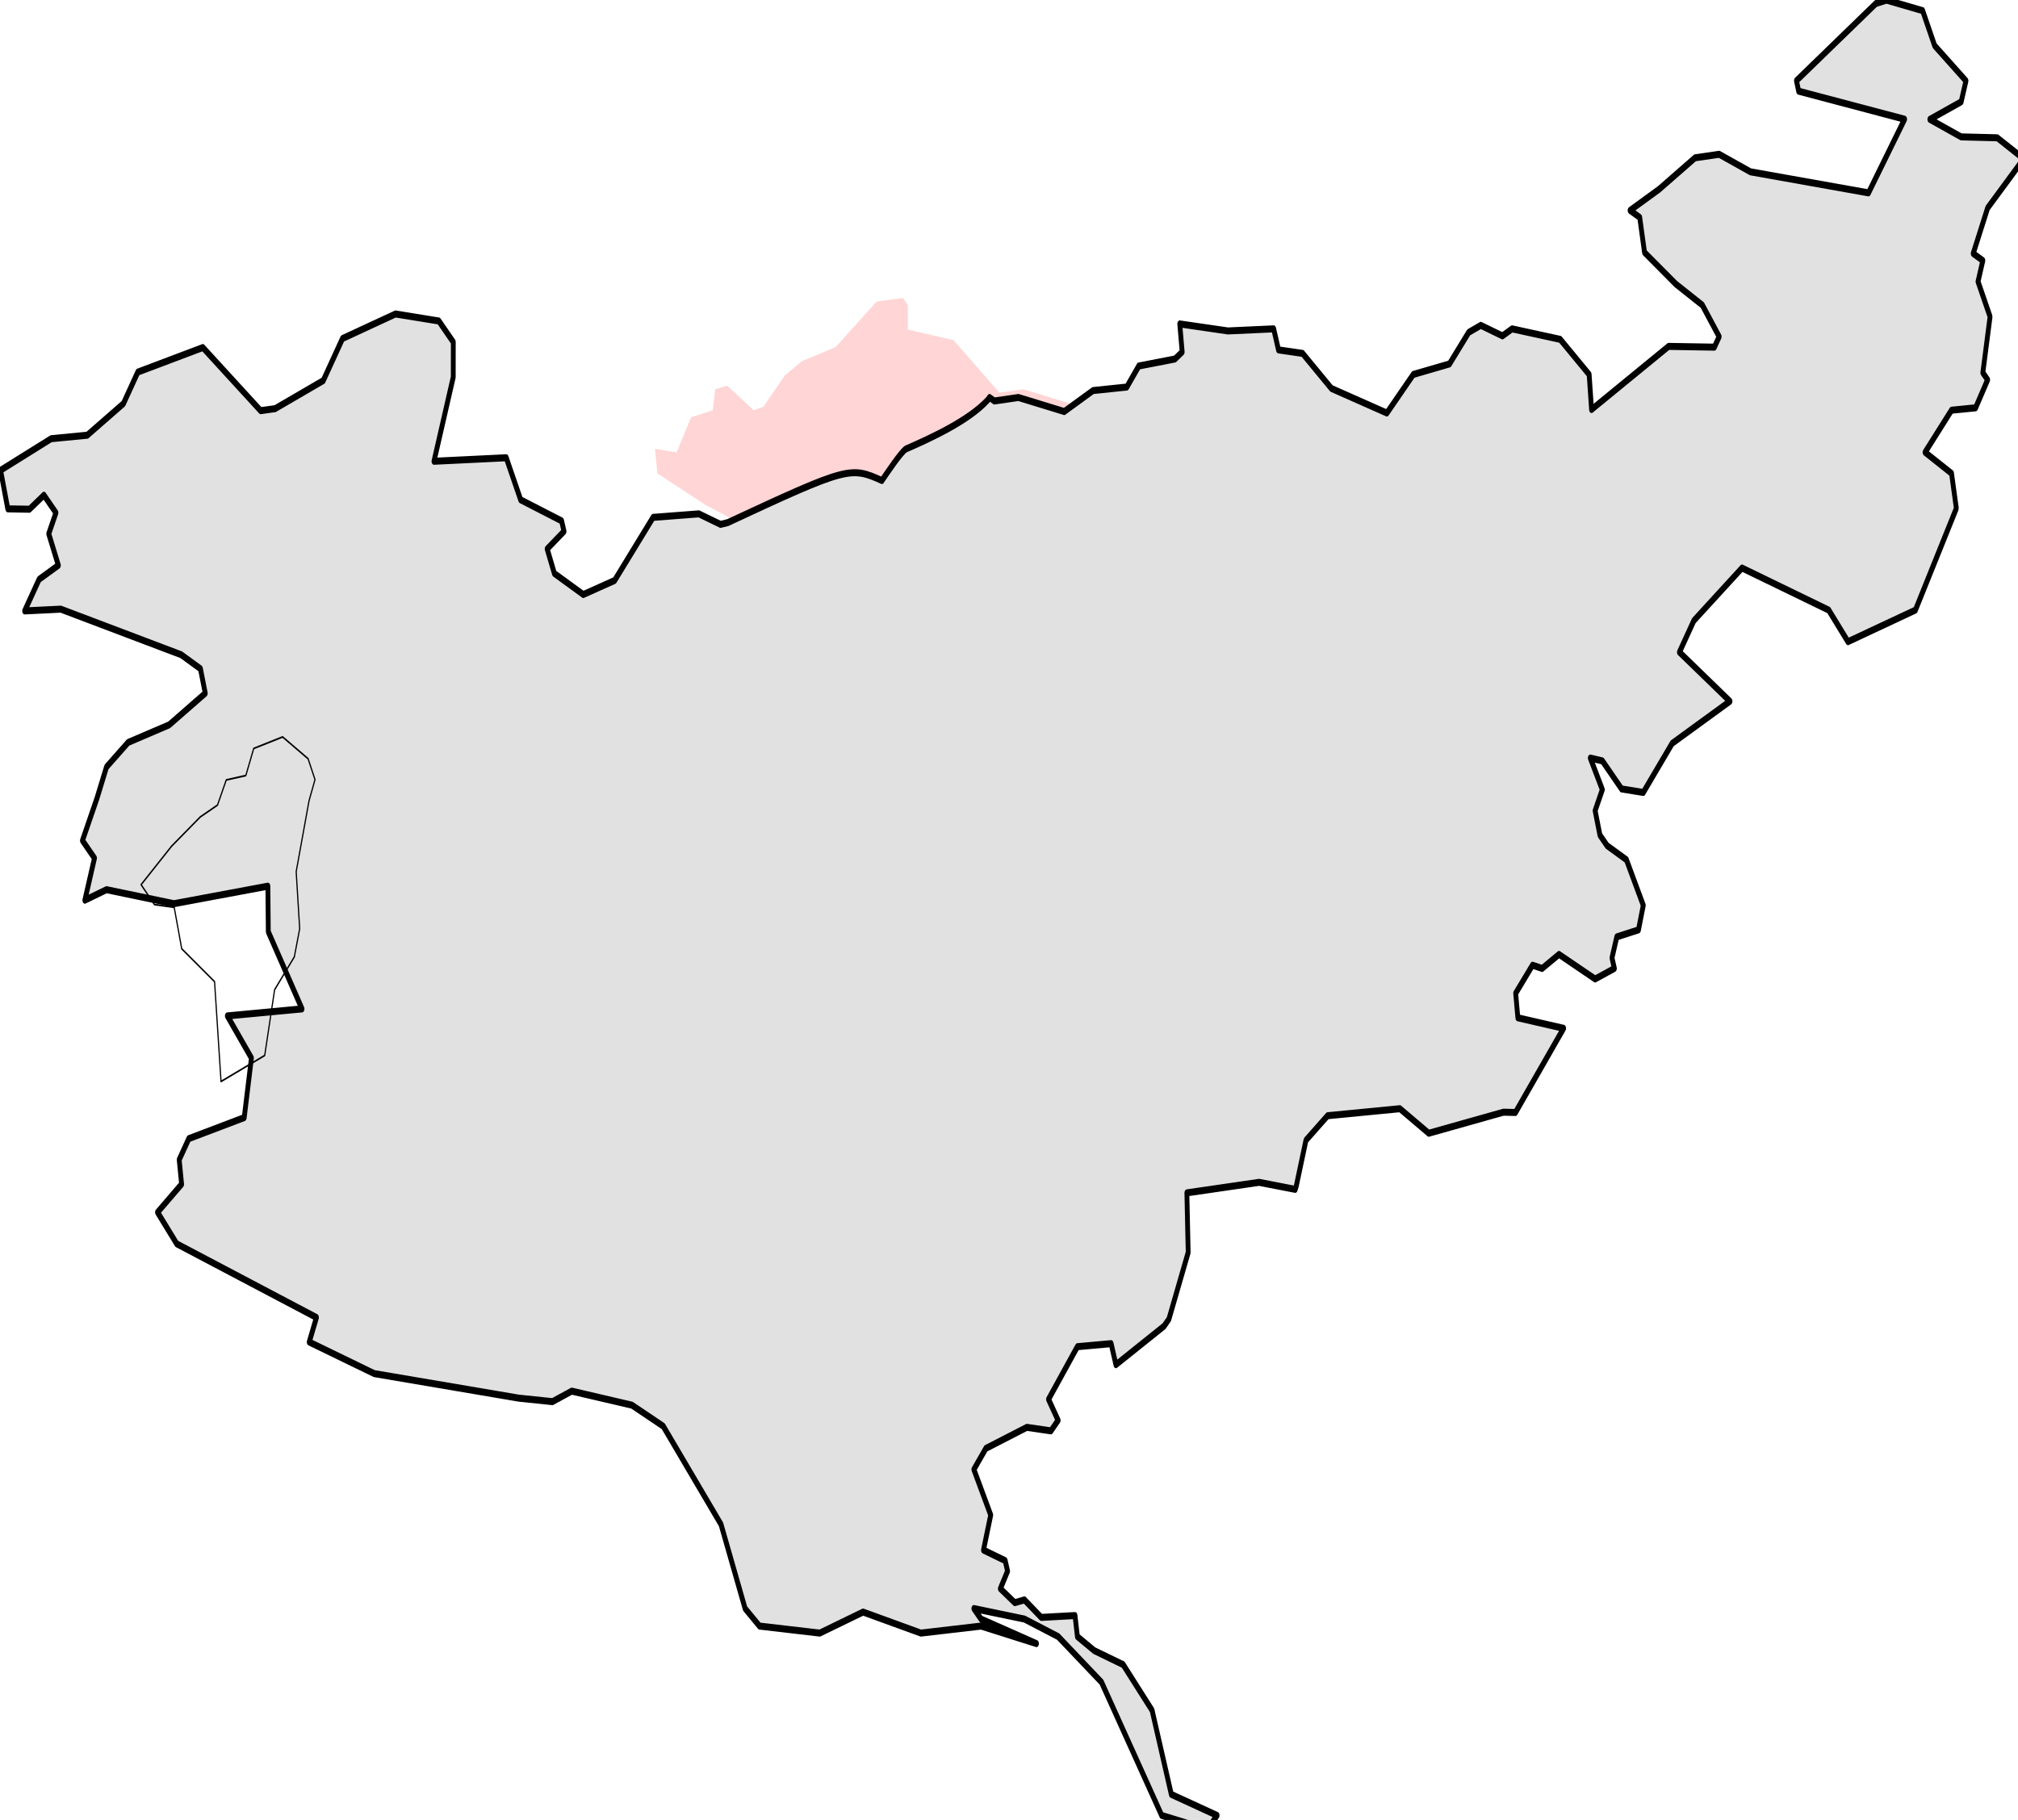
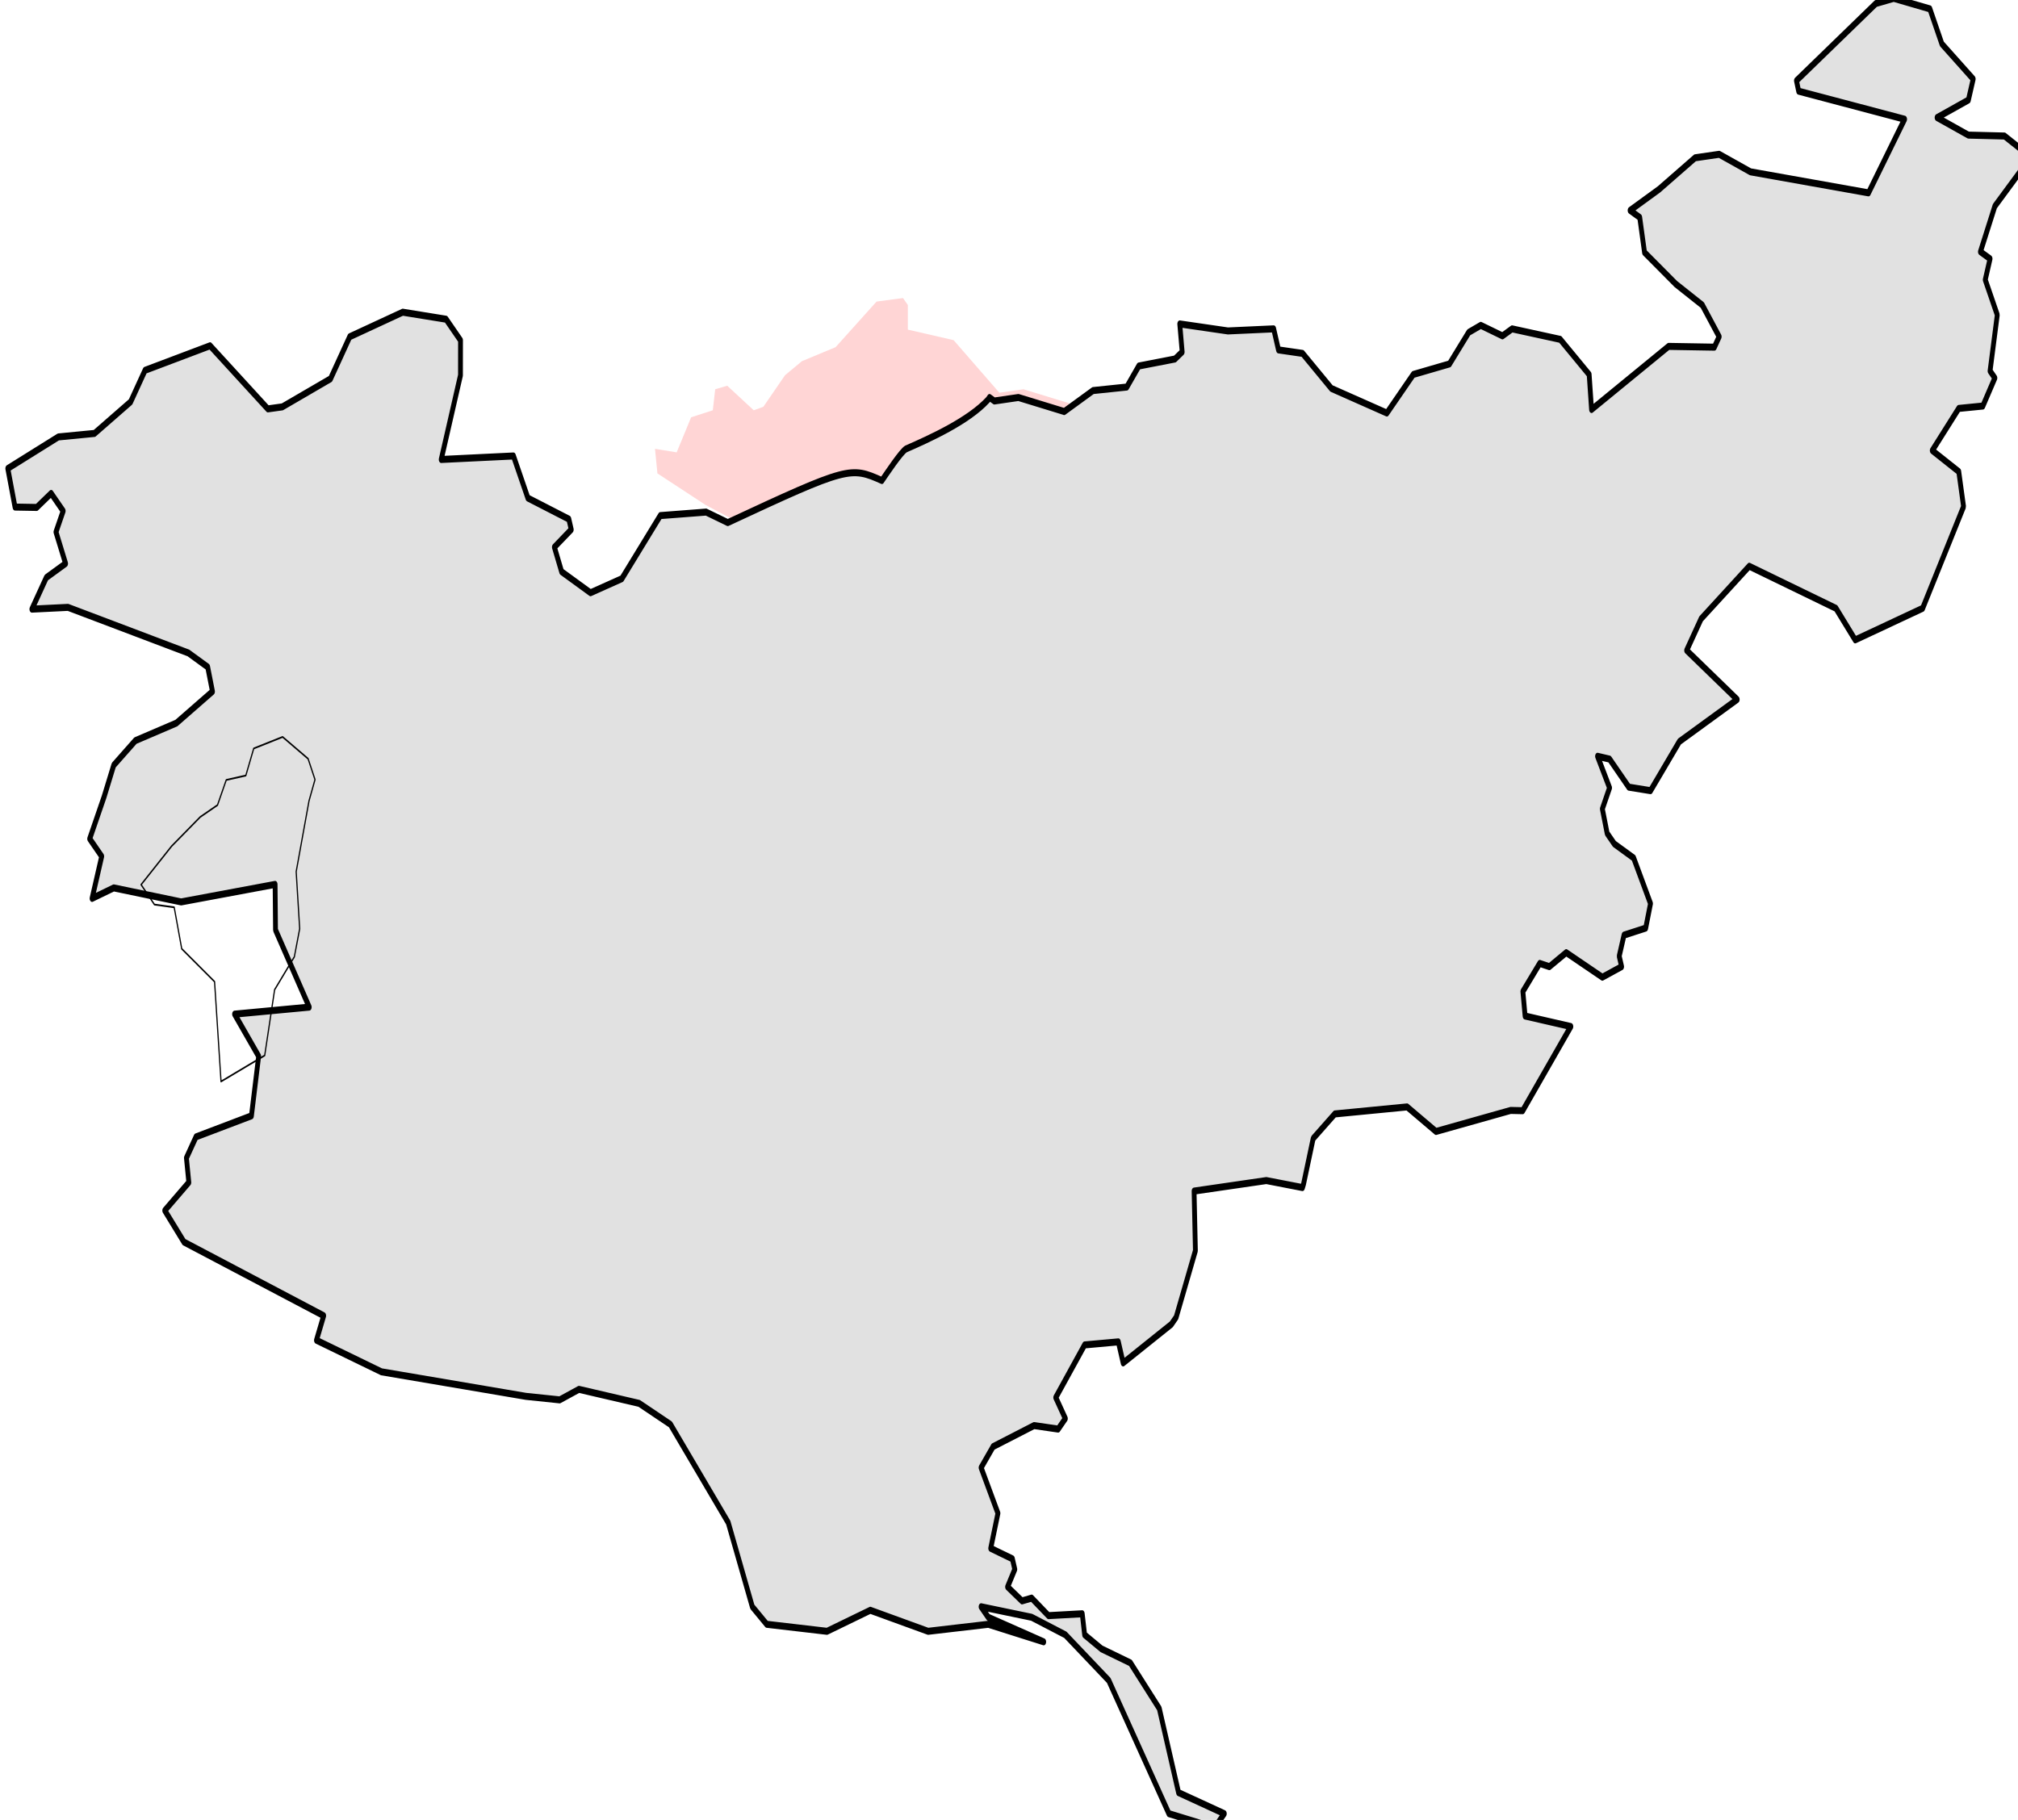
<svg xmlns="http://www.w3.org/2000/svg" xmlns:ns1="http://www.inkscape.org/namespaces/inkscape" xmlns:ns2="http://sodipodi.sourceforge.net/DTD/sodipodi-0.dtd" width="349.439" height="315.187" viewBox="-2.399 46.267 0.838 0.519" preserveAspectRatio="none" version="1.1" id="svg2" ns1:version="0.91 r13725" ns2:docname="2e_circonscription_de_la_Vendée.svg">
  <defs id="defs294" />
  <ns2:namedview pagecolor="#ffffff" bordercolor="#666666" borderopacity="1" objecttolerance="10" gridtolerance="10" guidetolerance="10" ns1:pageopacity="0" ns1:pageshadow="2" ns1:window-width="1366" ns1:window-height="745" id="namedview292" showgrid="false" fit-margin-top="0" fit-margin-left="0" fit-margin-right="0" fit-margin-bottom="0" ns1:zoom="1.0734978" ns1:cx="231.37012" ns1:cy="196.24639" ns1:window-x="-8" ns1:window-y="-8" ns1:window-maximized="1" ns1:current-layer="g4452" />
  <style type="text/css" id="style4">

.communes { 
	fill           : #b9b9b9;
	fill-opacity   : 1;
	stroke         : white;
	stroke-opacity : 1;
	stroke-width   : 0.002;
}

</style>
  <g transform="matrix(1,0,0,-1,-0.713,93.113)" id="g6">
    <g id="g4410" style="fill:#ffffff">
      <g id="g4431" style="fill:#ffffff">
        <g id="g4438" style="fill:#ffffff">
          <g id="g4445" style="fill:#ffffff">
            <g id="g4452">
              <polygon points="-1.335,46.69 -1.34,46.667 -1.325,46.653 -1.34,46.644 -1.388,46.618 -1.388,46.618 -1.398,46.612 -1.423,46.625 -1.433,46.63 -1.434,46.636 -1.442,46.645 -1.486,46.661 -1.506,46.67 -1.507,46.677 -1.498,46.676 -1.492,46.686 -1.483,46.688 -1.482,46.694 -1.477,46.695 -1.466,46.688 -1.462,46.689 -1.453,46.698 -1.446,46.702 -1.432,46.706 -1.415,46.719 -1.404,46.72 -1.402,46.718 -1.402,46.711 -1.383,46.708 -1.364,46.693 -1.354,46.694 " id="85191 LA ROCHE-SUR-YON-8" style="fill:#ffd5d5;fill-opacity:1;stroke:#000000;stroke-width:0;stroke-linecap:round;stroke-linejoin:round;stroke-miterlimit:4;stroke-dasharray:none;stroke-opacity:1" transform="translate(0.093,0.041)" />
-               <path ns2:nodetypes="ccccccccccccccccccccccccccccccccccccccccccccccccccccccccccccccccccccccccccccccccccccccccccccccccccccccccccccccccccccccccccccccccccccccccccccccccccccccccccccccccccccccccccccccccccccccccccccccccccccccccccccccccccccccccc" ns1:connector-curvature="0" id="path4474" d="m -0.907,46.845 -0.033,-0.022 9.1362e-4,-0.003 0.044,-0.008 -0.015,-0.021 -0.049,0.006 -0.013,0.005 -0.01,-0.001 -0.015,-0.009 -0.012,-0.006 0.004,-0.002 0.002,-0.01 0.013,-0.009 0.011,-0.006 0.007,-0.009 -0.002,-0.003 -0.019,2.19e-4 -0.032,-0.018 -0.001,0.01 -0.012,0.01 -0.02,0.003 -0.004,-0.002 -0.009,0.003 -0.005,-0.002 -0.008,-0.009 -0.015,-0.003 -0.011,-0.011 c -0.023,0.007 -0.023,0.007 -0.023,0.007 l -0.012,0.01 -0.01,0.001 -0.002,0.006 -0.019,-5.95e-4 -0.02,0.002 0.001,-0.008 -0.003,-0.002 -0.015,-0.002 -0.005,-0.006 -0.014,-0.001 -0.012,-0.006 4.6e-6,2.3e-5 -0.019,0.004 -0.01,-0.001 -0.002,0.001 -6.981e-4,-6.79e-4 c -0.008,-0.006 -0.024,-0.011 -0.034,-0.014 -0.002,-8e-4 -0.008,-0.007 -0.01,-0.009 -0.013,0.004 -0.014,0.004 -0.064,-0.012 l -0.003,-5.08e-4 c 0,0 0,0 -0.009,0.003 l -0.019,-10e-4 -0.016,-0.018 -0.013,-0.004 -0.012,0.006 -0.003,0.007 0.007,0.005 -0.001,0.003 -0.017,0.006 -0.006,0.012 -0.03,-0.001 0.008,0.024 1.87e-5,0.01 -0.006,0.006 -0.018,0.002 -0.022,-0.007 -0.008,-0.012 -0.02,-0.008 -0.006,-5.73e-4 -0.024,0.018 -0.027,-0.007 -0.006,-0.009 -0.015,-0.009 -0.015,-0.001 -0.021,-0.009 0.003,-0.011 0.009,-1.09e-4 0.006,0.004 0.005,-0.005 -0.003,-0.006 0.004,-0.009 -0.008,-0.004 -0.006,-0.009 0.015,5.05e-4 0.05,-0.013 0.008,-0.004 0.002,-0.007 -0.015,-0.009 -0.017,-0.005 -0.009,-0.007 -0.004,-0.009 -0.006,-0.012 0.005,-0.005 -0.004,-0.012 0.009,0.003 0.028,-0.004 0.039,0.005 1.734e-4,-0.013 0.014,-0.022 -0.031,-0.002 0.01,-0.012 -0.003,-0.017 -0.023,-0.006 -0.004,-0.006 0.001,-0.007 -0.01,-0.008 0.008,-0.009 0.058,-0.021 -0.003,-0.007 0.027,-0.009 0.06,-0.007 0.014,-0.001 0.008,0.003 0.025,-0.004 0.013,-0.006 0.024,-0.028 0.01,-0.024 0.006,-0.005 0.025,-0.002 0.018,0.006 0.024,-0.006 0.025,0.002 0.023,-0.005 -0.023,0.007 -0.003,0.003 0.021,-0.003 0.014,-0.005 0.018,-0.013 0.025,-0.038 0.019,-0.004 0.004,0.004 -0.019,0.006 -0.008,0.024 -0.012,0.013 -0.012,0.004 -0.007,0.004 -0.001,0.006 -0.014,-5.31e-4 -0.007,0.005 -0.004,-7.99e-4 -0.006,0.004 0.003,0.005 -0.001,0.003 -0.009,0.003 0.003,0.01 -0.007,0.013 0.005,0.006 0.017,0.006 0.01,-0.001 0.003,0.003 -0.004,0.006 0.012,0.015 0.014,8.69e-4 0.002,-0.006 0.02,0.011 0.002,0.002 0.008,0.019 -5.435e-4,0.017 0.03,0.003 0.015,-0.002 4.498e-4,0.001 0.004,0.013 0.009,0.007 0.03,0.002 0.012,-0.007 0.031,0.006 0.005,-7.7e-5 0.02,0.024 -0.019,0.003 -9.183e-4,0.007 0.007,0.008 0.004,-9.27e-4 0.007,0.004 0.015,-0.007 0.008,0.003 -0.001,0.003 0.002,0.006 0.009,0.002 0.002,0.007 -0.007,0.013 -0.008,0.004 -0.003,0.003 -0.002,0.007 0.003,0.006 -0.005,0.009 0.005,-8.11e-4 0.008,-0.008 0.009,-0.001 0.012,0.014 0.012,0.006 0.012,0.006 -0.021,0.014 0.006,0.009 0.02,0.015 0.036,-0.012 0.008,-0.009 0.028,0.009 0.017,0.029 -0.002,0.01 -0.011,0.006 0.011,0.012 0.01,6.83e-4 0.005,0.008 -0.002,0.002 0.003,0.016 -0.005,0.01 0.002,0.006 -0.004,0.002 0.006,0.013 0.015,0.014 -0.011,0.006 -0.015,2.61e-4 -0.013,0.005 0.013,0.005 0.002,0.006 -0.013,0.01 -0.005,0.01 -0.015,0.003 z" style="fill:#e1e1e1;fill-opacity:1;stroke:#000000;stroke-width:0.002;stroke-linecap:round;stroke-linejoin:round;stroke-miterlimit:4;stroke-dasharray:none;stroke-opacity:1" />
+               <path ns2:nodetypes="ccccccccccccccccccccccccccccccccccccccccccccccccccccccccccccccccccccccccccccccccccccccccccccccccccccccccccccccccccccccccccccccccccccccccccccccccccccccccccccccccccccccccccccccccccccccccccccccccccccccccccccccccccccccccc" ns1:connector-curvature="0" id="path4474" d="m -0.907,46.845 -0.033,-0.022 9.1362e-4,-0.003 0.044,-0.008 -0.015,-0.021 -0.049,0.006 -0.013,0.005 -0.01,-0.001 -0.015,-0.009 -0.012,-0.006 0.004,-0.002 0.002,-0.01 0.013,-0.009 0.011,-0.006 0.007,-0.009 -0.002,-0.003 -0.019,2.19e-4 -0.032,-0.018 -0.001,0.01 -0.012,0.01 -0.02,0.003 -0.004,-0.002 -0.009,0.003 -0.005,-0.002 -0.008,-0.009 -0.015,-0.003 -0.011,-0.011 c -0.023,0.007 -0.023,0.007 -0.023,0.007 l -0.012,0.01 -0.01,0.001 -0.002,0.006 -0.019,-5.95e-4 -0.02,0.002 0.001,-0.008 -0.003,-0.002 -0.015,-0.002 -0.005,-0.006 -0.014,-0.001 -0.012,-0.006 4.6e-6,2.3e-5 -0.019,0.004 -0.01,-0.001 -0.002,0.001 -6.981e-4,-6.79e-4 c -0.008,-0.006 -0.024,-0.011 -0.034,-0.014 -0.002,-8e-4 -0.008,-0.007 -0.01,-0.009 -0.013,0.004 -0.014,0.004 -0.064,-0.012 c 0,0 0,0 -0.009,0.003 l -0.019,-10e-4 -0.016,-0.018 -0.013,-0.004 -0.012,0.006 -0.003,0.007 0.007,0.005 -0.001,0.003 -0.017,0.006 -0.006,0.012 -0.03,-0.001 0.008,0.024 1.87e-5,0.01 -0.006,0.006 -0.018,0.002 -0.022,-0.007 -0.008,-0.012 -0.02,-0.008 -0.006,-5.73e-4 -0.024,0.018 -0.027,-0.007 -0.006,-0.009 -0.015,-0.009 -0.015,-0.001 -0.021,-0.009 0.003,-0.011 0.009,-1.09e-4 0.006,0.004 0.005,-0.005 -0.003,-0.006 0.004,-0.009 -0.008,-0.004 -0.006,-0.009 0.015,5.05e-4 0.05,-0.013 0.008,-0.004 0.002,-0.007 -0.015,-0.009 -0.017,-0.005 -0.009,-0.007 -0.004,-0.009 -0.006,-0.012 0.005,-0.005 -0.004,-0.012 0.009,0.003 0.028,-0.004 0.039,0.005 1.734e-4,-0.013 0.014,-0.022 -0.031,-0.002 0.01,-0.012 -0.003,-0.017 -0.023,-0.006 -0.004,-0.006 0.001,-0.007 -0.01,-0.008 0.008,-0.009 0.058,-0.021 -0.003,-0.007 0.027,-0.009 0.06,-0.007 0.014,-0.001 0.008,0.003 0.025,-0.004 0.013,-0.006 0.024,-0.028 0.01,-0.024 0.006,-0.005 0.025,-0.002 0.018,0.006 0.024,-0.006 0.025,0.002 0.023,-0.005 -0.023,0.007 -0.003,0.003 0.021,-0.003 0.014,-0.005 0.018,-0.013 0.025,-0.038 0.019,-0.004 0.004,0.004 -0.019,0.006 -0.008,0.024 -0.012,0.013 -0.012,0.004 -0.007,0.004 -0.001,0.006 -0.014,-5.31e-4 -0.007,0.005 -0.004,-7.99e-4 -0.006,0.004 0.003,0.005 -0.001,0.003 -0.009,0.003 0.003,0.01 -0.007,0.013 0.005,0.006 0.017,0.006 0.01,-0.001 0.003,0.003 -0.004,0.006 0.012,0.015 0.014,8.69e-4 0.002,-0.006 0.02,0.011 0.002,0.002 0.008,0.019 -5.435e-4,0.017 0.03,0.003 0.015,-0.002 4.498e-4,0.001 0.004,0.013 0.009,0.007 0.03,0.002 0.012,-0.007 0.031,0.006 0.005,-7.7e-5 0.02,0.024 -0.019,0.003 -9.183e-4,0.007 0.007,0.008 0.004,-9.27e-4 0.007,0.004 0.015,-0.007 0.008,0.003 -0.001,0.003 0.002,0.006 0.009,0.002 0.002,0.007 -0.007,0.013 -0.008,0.004 -0.003,0.003 -0.002,0.007 0.003,0.006 -0.005,0.009 0.005,-8.11e-4 0.008,-0.008 0.009,-0.001 0.012,0.014 0.012,0.006 0.012,0.006 -0.021,0.014 0.006,0.009 0.02,0.015 0.036,-0.012 0.008,-0.009 0.028,0.009 0.017,0.029 -0.002,0.01 -0.011,0.006 0.011,0.012 0.01,6.83e-4 0.005,0.008 -0.002,0.002 0.003,0.016 -0.005,0.01 0.002,0.006 -0.004,0.002 0.006,0.013 0.015,0.014 -0.011,0.006 -0.015,2.61e-4 -0.013,0.005 0.013,0.005 0.002,0.006 -0.013,0.01 -0.005,0.01 -0.015,0.003 z" style="fill:#e1e1e1;fill-opacity:1;stroke:#000000;stroke-width:0.002;stroke-linecap:round;stroke-linejoin:round;stroke-miterlimit:4;stroke-dasharray:none;stroke-opacity:1" />
              <polygon points="-1.417,46.373 -1.441,46.377 -1.454,46.392 -1.452,46.399 -1.447,46.405 -1.43,46.397 -1.416,46.395 -1.419,46.409 -1.413,46.418 -1.381,46.422 -1.363,46.405 -1.354,46.402 -1.371,46.396 -1.376,46.39 -1.37,46.377 -1.373,46.368 -1.364,46.365 -1.363,46.362 -1.366,46.356 -1.366,46.356 -1.37,46.354 -1.4,46.354 -1.419,46.357 " id="85004 ANGLES" style="fill:none;fill-opacity:1;stroke:#000000;stroke-width:0;stroke-linecap:round;stroke-linejoin:round;stroke-miterlimit:4;stroke-dasharray:none;stroke-opacity:1" transform="translate(0.093,0.041)" />
              <polygon points="-1.537,46.482 -1.513,46.5 -1.49,46.504 -1.471,46.493 -1.47,46.48 -1.461,46.478 -1.461,46.478 -1.459,46.468 -1.471,46.446 -1.485,46.447 -1.496,46.446 -1.52,46.458 -1.523,46.472 -1.537,46.475 " id="85010 AVRILLE" style="fill:none;fill-opacity:1;stroke:#000000;stroke-width:0;stroke-linecap:round;stroke-linejoin:round;stroke-miterlimit:4;stroke-dasharray:none;stroke-opacity:1" transform="translate(0.093,0.041)" />
              <polygon points="-1.643,46.699 -1.635,46.71 -1.613,46.718 -1.595,46.716 -1.589,46.71 -1.589,46.7 -1.597,46.676 -1.606,46.675 -1.608,46.672 -1.603,46.667 -1.605,46.661 -1.613,46.665 -1.624,46.659 -1.647,46.656 -1.647,46.656 -1.663,46.69 " id="85016 BEAULIEU-SOUS-LA-ROCHE" style="fill:none;fill-opacity:1;stroke:#000000;stroke-width:0;stroke-linecap:round;stroke-linejoin:round;stroke-miterlimit:4;stroke-dasharray:none;stroke-opacity:1" transform="translate(0.093,0.041)" />
              <polygon points="-1.434,46.469 -1.428,46.479 -1.42,46.483 -1.411,46.481 -1.413,46.474 -1.404,46.462 -1.405,46.459 -1.417,46.449 -1.412,46.437 -1.413,46.418 -1.413,46.418 -1.454,46.421 -1.475,46.431 -1.485,46.447 -1.471,46.446 -1.459,46.468 -1.461,46.478 -1.461,46.481 -1.454,46.484 -1.444,46.468 " id="85022 LE BERNARD" style="fill:none;fill-opacity:1;stroke:#000000;stroke-width:0;stroke-linecap:round;stroke-linejoin:round;stroke-miterlimit:4;stroke-dasharray:none;stroke-opacity:1" transform="translate(0.093,0.041)" />
              <polygon points="-1.185,46.552 -1.176,46.551 -1.171,46.545 -1.147,46.543 -1.137,46.545 -1.131,46.54 -1.133,46.533 -1.14,46.529 -1.144,46.53 -1.151,46.522 -1.151,46.522 -1.168,46.529 -1.176,46.526 -1.18,46.535 -1.193,46.533 -1.202,46.537 -1.199,46.549 -1.204,46.555 -1.199,46.561 -1.194,46.56 " id="85023 BESSAY" style="fill:none;fill-opacity:1;stroke:#000000;stroke-width:0;stroke-linecap:round;stroke-linejoin:round;stroke-miterlimit:4;stroke-dasharray:none;stroke-opacity:1" transform="translate(0.093,0.041)" />
              <polygon points="-1.463,46.542 -1.455,46.529 -1.455,46.529 -1.456,46.526 -1.465,46.524 -1.475,46.53 -1.484,46.53 -1.485,46.536 -1.473,46.551 -1.485,46.566 -1.483,46.569 -1.478,46.57 -1.472,46.565 -1.463,46.568 -1.453,46.592 -1.443,46.593 -1.42,46.571 -1.394,46.555 -1.389,46.547 -1.39,46.541 -1.39,46.541 -1.423,46.547 -1.441,46.553 -1.446,46.552 -1.445,46.542 -1.459,46.545 " id="85026 LA BOISSIERE-DES-LANDES" style="fill:none;fill-opacity:1;stroke:#000000;stroke-width:0;stroke-linecap:round;stroke-linejoin:round;stroke-miterlimit:4;stroke-dasharray:none;stroke-opacity:1" transform="translate(0.093,0.041)" />
              <polygon points="-1.128,46.656 -1.125,46.654 -1.116,46.655 -1.113,46.652 -1.112,46.639 -1.092,46.64 -1.078,46.628 -1.084,46.618 -1.063,46.604 -1.075,46.598 -1.075,46.598 -1.087,46.592 -1.098,46.578 -1.108,46.58 -1.116,46.588 -1.121,46.589 -1.141,46.598 -1.137,46.604 -1.139,46.607 -1.148,46.609 -1.162,46.605 -1.175,46.616 -1.196,46.624 -1.196,46.637 -1.204,46.64 -1.202,46.643 -1.216,46.669 -1.196,46.679 -1.178,46.668 -1.136,46.66 " id="85034 BOURNEZEAU" style="fill:none;fill-opacity:1;stroke:#000000;stroke-width:0;stroke-linecap:round;stroke-linejoin:round;stroke-miterlimit:4;stroke-dasharray:none;stroke-opacity:1" transform="translate(0.093,0.041)" />
              <polygon points="-1.267,46.511 -1.261,46.503 -1.23,46.489 -1.239,46.482 -1.243,46.47 -1.243,46.469 -1.243,46.469 -1.259,46.471 -1.289,46.467 -1.295,46.475 -1.293,46.482 -1.289,46.496 -1.291,46.506 -1.279,46.516 " id="85036 LA BRETONNIERE-LA-CLAYE" style="fill:none;fill-opacity:1;stroke:#000000;stroke-width:0;stroke-linecap:round;stroke-linejoin:round;stroke-miterlimit:4;stroke-dasharray:none;stroke-opacity:1" transform="translate(0.093,0.041)" />
              <path style="fill:none;fill-opacity:1;stroke:#000000;stroke-width:0;stroke-linecap:round;stroke-linejoin:round;stroke-miterlimit:4;stroke-dasharray:none;stroke-opacity:1" d="m -1.246,46.685 -0.049,-0.026 0.007,-0.004 -4.029e-4,-0.009 0.005,-0.004 -0.017,-0.006 0.012,-0.015 0.004,-0.013 -0.017,-0.012 0.005,-0.008 -0.002,-0.006 0.019,-0.003 0.014,0.003 0.013,-0.006 0.01,3.28e-4 0.003,0.005 -0.01,0.007 -0.01,0.015 0.007,0.012 0.014,0.003 0.006,0.005 0.014,0.003 0.018,-0.005 0.019,0.002 -0.013,0.009 -0.003,0.006 0.004,0.01 -0.009,0.008 -0.02,0.002 -0.011,0.015 -0.014,0.01 z" id="85043 CHAILLE-SOUS-LES-ORMEAUX" ns1:connector-curvature="0" />
              <polygon points="-1.288,46.626 -1.294,46.616 -1.294,46.616 -1.315,46.618 -1.326,46.634 -1.34,46.644 -1.325,46.653 -1.34,46.667 -1.335,46.69 -1.323,46.696 -1.308,46.697 -1.304,46.703 -1.289,46.705 -1.285,46.708 -1.287,46.716 -1.267,46.714 -1.248,46.714 -1.246,46.708 -1.236,46.707 -1.224,46.696 -1.233,46.694 -1.231,46.687 -1.253,46.679 -1.26,46.67 -1.277,46.663 -1.288,46.647 " id="85046 LA CHAIZE-LE-VICOMTE" style="fill:none;fill-opacity:1;stroke:#000000;stroke-width:0;stroke-linecap:round;stroke-linejoin:round;stroke-miterlimit:4;stroke-dasharray:none;stroke-opacity:1" transform="translate(0.093,0.041)" />
              <polygon points="-1.39,46.541 -1.371,46.538 -1.357,46.541 -1.344,46.535 -1.334,46.536 -1.32,46.532 -1.319,46.519 -1.291,46.506 -1.289,46.496 -1.293,46.482 -1.293,46.482 -1.307,46.493 -1.332,46.494 -1.383,46.517 -1.39,46.541 " id="85050 LE CHAMP-SAINT-PERE" style="fill:none;fill-opacity:1;stroke:#000000;stroke-width:0;stroke-linecap:round;stroke-linejoin:round;stroke-miterlimit:4;stroke-dasharray:none;stroke-opacity:1" transform="translate(0.093,0.041)" />
              <polygon points="-0.971,46.687 -0.982,46.676 -0.972,46.669 -0.969,46.659 -0.987,46.631 -1.014,46.622 -1.014,46.622 -1.022,46.631 -1.058,46.642 -1.078,46.628 -1.092,46.64 -1.112,46.639 -1.113,46.652 -1.116,46.655 -1.125,46.654 -1.128,46.656 -1.12,46.66 -1.114,46.673 -1.116,46.69 -1.084,46.707 -1.065,46.707 -1.063,46.71 -1.05,46.715 -1.042,46.708 -1.024,46.712 -1.008,46.695 -0.991,46.7 -0.961,46.688 " id="85051 CHANTONNAY" style="fill:none;fill-opacity:1;stroke:#000000;stroke-width:0;stroke-linecap:round;stroke-linejoin:round;stroke-miterlimit:4;stroke-dasharray:none;stroke-opacity:1" transform="translate(0.093,0.041)" />
              <path style="fill:none;fill-opacity:1;stroke:#000000;stroke-width:0.25;stroke-linecap:round;stroke-linejoin:round;stroke-miterlimit:4;stroke-dasharray:none;stroke-opacity:1" d="M 58.68 105.076 L 52.68 106.721 L 51.039 110.58 L 46.979 111.209 L 45.16 114.793 L 41.576 116.488 L 35.635 120.648 L 29.295 126.141 L 32.064 128.975 L 36.168 129.369 L 37.73 135.281 L 44.551 139.973 L 45.893 154.207 L 54.961 150.494 L 57.018 141.121 L 61.115 136.43 L 62.223 132.428 L 61.496 124.287 L 64.162 114.189 L 65.404 111.16 L 63.971 108.186 L 58.68 105.076 z " transform="matrix(0.002,0,0,-0.002,-1.686,46.846)" id="85052 LA CHAPELLE-ACHARD" />
              <polygon points="-1.766,46.66 -1.775,46.66 -1.778,46.671 -1.757,46.68 -1.742,46.681 -1.727,46.691 -1.721,46.7 -1.694,46.708 -1.669,46.69 -1.685,46.681 -1.704,46.676 -1.71,46.67 -1.737,46.669 -1.755,46.659 -1.755,46.659 -1.76,46.664 " id="85054 LA CHAPELLE-HERMIER" style="fill:none;fill-opacity:1;stroke:#000000;stroke-width:0;stroke-linecap:round;stroke-linejoin:round;stroke-miterlimit:4;stroke-dasharray:none;stroke-opacity:1" transform="translate(0.093,0.041)" />
              <polygon points="-1.273,46.583 -1.26,46.598 -1.237,46.603 -1.207,46.592 -1.198,46.573 -1.209,46.567 -1.215,46.557 -1.215,46.557 -1.22,46.557 -1.227,46.549 -1.239,46.555 -1.256,46.55 -1.29,46.556 -1.305,46.557 -1.304,46.563 -1.33,46.577 -1.324,46.582 -1.31,46.586 -1.292,46.581 " id="85061 CHATEAU-GUIBERT" style="fill:none;fill-opacity:1;stroke:#000000;stroke-width:0;stroke-linecap:round;stroke-linejoin:round;stroke-miterlimit:4;stroke-dasharray:none;stroke-opacity:1" transform="translate(0.093,0.041)" />
              <polygon points="-1.156,46.489 -1.187,46.484 -1.187,46.484 -1.199,46.491 -1.205,46.505 -1.193,46.511 -1.185,46.523 -1.176,46.526 -1.168,46.529 -1.151,46.522 -1.15,46.516 -1.131,46.513 -1.151,46.489 " id="85073 CORPE" style="fill:none;fill-opacity:1;stroke:#000000;stroke-width:0;stroke-linecap:round;stroke-linejoin:round;stroke-miterlimit:4;stroke-dasharray:none;stroke-opacity:1" transform="translate(0.093,0.041)" />
              <polygon points="-1.252,46.505 -1.261,46.503 -1.261,46.503 -1.267,46.511 -1.279,46.516 -1.277,46.528 -1.284,46.537 -1.282,46.54 -1.262,46.539 -1.255,46.543 -1.252,46.537 -1.256,46.527 -1.25,46.514 " id="85074 LA COUTURE" style="fill:none;fill-opacity:1;stroke:#000000;stroke-width:0;stroke-linecap:round;stroke-linejoin:round;stroke-miterlimit:4;stroke-dasharray:none;stroke-opacity:1" transform="translate(0.093,0.041)" />
              <polygon points="-1.314,46.447 -1.323,46.45 -1.311,46.461 -1.289,46.467 -1.288,46.451 -1.296,46.432 -1.296,46.432 " id="85077 CURZON" style="fill:none;fill-opacity:1;stroke:#000000;stroke-width:0;stroke-linecap:round;stroke-linejoin:round;stroke-miterlimit:4;stroke-dasharray:none;stroke-opacity:1" transform="translate(0.093,0.041)" />
              <polygon points="-1.224,46.696 -1.2,46.689 -1.202,46.686 -1.196,46.679 -1.216,46.669 -1.202,46.643 -1.204,46.64 -1.204,46.64 -1.216,46.634 -1.231,46.634 -1.263,46.644 -1.272,46.64 -1.278,46.646 -1.288,46.647 -1.277,46.663 -1.26,46.67 -1.253,46.679 -1.231,46.687 -1.233,46.694 " id="85093 FOUGERE" style="fill:none;fill-opacity:1;stroke:#000000;stroke-width:0;stroke-linecap:round;stroke-linejoin:round;stroke-miterlimit:4;stroke-dasharray:none;stroke-opacity:1" transform="translate(0.093,0.041)" />
              <polygon points="-1.552,46.594 -1.537,46.592 -1.552,46.58 -1.554,46.567 -1.549,46.557 -1.55,46.55 -1.55,46.55 -1.575,46.552 -1.613,46.561 -1.632,46.556 -1.647,46.557 -1.642,46.573 -1.632,46.574 -1.607,46.591 " id="85099 LE GIROUARD" style="fill:none;fill-opacity:1;stroke:#000000;stroke-width:0;stroke-linecap:round;stroke-linejoin:round;stroke-miterlimit:4;stroke-dasharray:none;stroke-opacity:1" transform="translate(0.093,0.041)" />
-               <polygon points="-1.398,46.473 -1.38,46.457 -1.37,46.457 -1.37,46.454 -1.394,46.45 -1.399,46.441 -1.412,46.437 -1.412,46.437 -1.417,46.449 -1.405,46.459 -1.404,46.462 -1.413,46.474 -1.411,46.481 -1.417,46.486 -1.421,46.504 -1.414,46.508 -1.399,46.505 -1.391,46.493 -1.399,46.484 " id="85101 LE GIVRE" style="fill:none;fill-opacity:1;stroke:#000000;stroke-width:0;stroke-linecap:round;stroke-linejoin:round;stroke-miterlimit:4;stroke-dasharray:none;stroke-opacity:1" transform="translate(0.093,0.041)" />
              <polygon points="-1.655,46.516 -1.669,46.538 -1.669,46.551 -1.669,46.551 -1.647,46.557 -1.632,46.556 -1.613,46.561 -1.575,46.552 -1.55,46.55 -1.523,46.548 -1.52,46.545 -1.554,46.526 -1.567,46.531 -1.585,46.526 -1.585,46.526 -1.613,46.517 " id="85103 GROSBREUIL" style="fill:none;fill-opacity:1;stroke:#000000;stroke-width:0;stroke-linecap:round;stroke-linejoin:round;stroke-miterlimit:4;stroke-dasharray:none;stroke-opacity:1" transform="translate(0.093,0.041)" />
              <polygon points="-1.651,46.423 -1.649,46.429 -1.649,46.432 -1.644,46.433 -1.624,46.43 -1.581,46.447 -1.577,46.445 -1.571,46.429 -1.564,46.42 -1.564,46.407 -1.564,46.407 -1.624,46.414 " id="85114 JARD-SUR-MER" style="fill:none;fill-opacity:1;stroke:#000000;stroke-width:0;stroke-linecap:round;stroke-linejoin:round;stroke-miterlimit:4;stroke-dasharray:none;stroke-opacity:1" transform="translate(0.093,0.041)" />
              <polygon points="-1.35,46.437 -1.359,46.435 -1.381,46.422 -1.413,46.418 -1.413,46.418 -1.412,46.437 -1.399,46.441 -1.394,46.45 -1.37,46.454 " id="85116 LA JONCHERE" style="fill:none;fill-opacity:1;stroke:#000000;stroke-width:0;stroke-linecap:round;stroke-linejoin:round;stroke-miterlimit:4;stroke-dasharray:none;stroke-opacity:1" transform="translate(0.093,0.041)" />
              <polygon points="-1.605,46.661 -1.603,46.667 -1.608,46.672 -1.606,46.675 -1.597,46.676 -1.567,46.678 -1.561,46.665 -1.543,46.659 -1.542,46.655 -1.549,46.65 -1.546,46.644 -1.534,46.638 -1.531,46.627 -1.531,46.627 -1.546,46.629 -1.551,46.639 -1.555,46.64 -1.585,46.636 -1.596,46.642 -1.595,46.648 -1.606,46.654 " id="85118 LANDERONDE" style="fill:none;fill-opacity:1;stroke:#000000;stroke-width:0;stroke-linecap:round;stroke-linejoin:round;stroke-miterlimit:4;stroke-dasharray:none;stroke-opacity:1" transform="translate(0.093,0.041)" />
              <polygon points="-1.543,46.409 -1.53,46.413 -1.52,46.428 -1.523,46.435 -1.496,46.446 -1.485,46.447 -1.475,46.431 -1.454,46.421 -1.413,46.418 -1.419,46.409 -1.416,46.395 -1.43,46.397 -1.447,46.405 -1.452,46.399 -1.454,46.392 -1.441,46.377 -1.441,46.377 -1.453,46.373 -1.463,46.374 -1.482,46.372 -1.505,46.399 -1.518,46.405 " id="85127 LONGEVILLE-SUR-MER" style="fill:none;fill-opacity:1;stroke:#000000;stroke-width:0;stroke-linecap:round;stroke-linejoin:round;stroke-miterlimit:4;stroke-dasharray:none;stroke-opacity:1" transform="translate(0.093,0.041)" />
              <polygon points="-1.25,46.514 -1.256,46.527 -1.252,46.537 -1.255,46.543 -1.262,46.539 -1.282,46.54 -1.29,46.556 -1.256,46.55 -1.239,46.555 -1.227,46.549 -1.22,46.557 -1.215,46.557 -1.206,46.557 -1.204,46.555 -1.199,46.549 -1.202,46.537 -1.193,46.533 -1.18,46.535 -1.176,46.526 -1.185,46.523 -1.193,46.511 -1.205,46.505 -1.205,46.505 -1.212,46.514 " id="85135 MAREUIL-SUR-LAY-DISSAIS" style="fill:none;fill-opacity:1;stroke:#000000;stroke-width:0;stroke-linecap:round;stroke-linejoin:round;stroke-miterlimit:4;stroke-dasharray:none;stroke-opacity:1" transform="translate(0.093,0.041)" />
              <polygon points="-1.696,46.646 -1.711,46.667 -1.71,46.67 -1.704,46.676 -1.685,46.681 -1.669,46.69 -1.663,46.69 -1.647,46.656 -1.656,46.644 -1.672,46.636 -1.672,46.636 -1.681,46.637 " id="85138 MARTINET" style="fill:none;fill-opacity:1;stroke:#000000;stroke-width:0;stroke-linecap:round;stroke-linejoin:round;stroke-miterlimit:4;stroke-dasharray:none;stroke-opacity:1" transform="translate(0.093,0.041)" />
              <polygon points="-1.457,46.496 -1.43,46.509 -1.421,46.504 -1.417,46.486 -1.411,46.481 -1.411,46.481 -1.42,46.483 -1.428,46.479 -1.434,46.469 -1.444,46.468 -1.454,46.484 " id="85156 MOUTIERS-LES-MAUXFAITS" style="fill:none;fill-opacity:1;stroke:#000000;stroke-width:0;stroke-linecap:round;stroke-linejoin:round;stroke-miterlimit:4;stroke-dasharray:none;stroke-opacity:1" transform="translate(0.093,0.041)" />
              <polygon points="-1.175,46.587 -1.142,46.58 -1.13,46.57 -1.135,46.564 -1.151,46.558 -1.138,46.548 -1.137,46.545 -1.137,46.545 -1.147,46.543 -1.171,46.545 -1.176,46.551 -1.185,46.552 -1.194,46.56 -1.199,46.561 -1.204,46.555 -1.206,46.557 -1.215,46.557 -1.209,46.567 -1.198,46.573 " id="85157 MOUTIERS-SUR-LE-LAY" style="fill:none;fill-opacity:1;stroke:#000000;stroke-width:0;stroke-linecap:round;stroke-linejoin:round;stroke-miterlimit:4;stroke-dasharray:none;stroke-opacity:1" transform="translate(0.093,0.041)" />
              <polygon points="-1.485,46.536 -1.485,46.536 -1.503,46.542 -1.507,46.54 -1.52,46.545 -1.523,46.548 -1.55,46.55 -1.549,46.557 -1.554,46.567 -1.552,46.58 -1.537,46.592 -1.518,46.601 -1.51,46.6 -1.496,46.591 -1.493,46.574 -1.485,46.566 -1.473,46.551 " id="85161 NIEUL-LE-DOLENT" style="fill:none;fill-opacity:1;stroke:#000000;stroke-width:0;stroke-linecap:round;stroke-linejoin:round;stroke-miterlimit:4;stroke-dasharray:none;stroke-opacity:1" transform="translate(0.093,0.041)" />
              <polygon points="-1.252,46.505 -1.25,46.514 -1.212,46.514 -1.205,46.505 -1.199,46.491 -1.23,46.489 -1.23,46.489 -1.261,46.503 " id="85171 PEAULT" style="fill:none;fill-opacity:1;stroke:#000000;stroke-width:0;stroke-linecap:round;stroke-linejoin:round;stroke-miterlimit:4;stroke-dasharray:none;stroke-opacity:1" transform="translate(0.093,0.041)" />
              <polygon points="-1.198,46.573 -1.198,46.573 -1.207,46.592 -1.203,46.605 -1.209,46.609 -1.21,46.616 -1.205,46.621 -1.196,46.624 -1.175,46.616 -1.162,46.605 -1.148,46.609 -1.139,46.607 -1.137,46.604 -1.141,46.598 -1.147,46.589 -1.142,46.58 -1.175,46.587 " id="85175 LES PINEAUX" style="fill:none;fill-opacity:1;stroke:#000000;stroke-width:0;stroke-linecap:round;stroke-linejoin:round;stroke-miterlimit:4;stroke-dasharray:none;stroke-opacity:1" transform="translate(0.093,0.041)" />
              <polygon points="-1.507,46.54 -1.506,46.537 -1.517,46.53 -1.513,46.52 -1.505,46.507 -1.49,46.504 -1.513,46.5 -1.537,46.482 -1.537,46.475 -1.549,46.472 -1.549,46.472 -1.547,46.475 -1.559,46.49 -1.574,46.5 -1.563,46.515 -1.58,46.521 -1.585,46.526 -1.567,46.531 -1.554,46.526 -1.52,46.545 " id="85179 POIROUX" style="fill:none;fill-opacity:1;stroke:#000000;stroke-width:0;stroke-linecap:round;stroke-linejoin:round;stroke-miterlimit:4;stroke-dasharray:none;stroke-opacity:1" transform="translate(0.093,0.041)" />
              <polygon points="-1.415,46.719 -1.404,46.72 -1.402,46.718 -1.402,46.711 -1.383,46.708 -1.364,46.693 -1.354,46.694 -1.335,46.69 -1.34,46.667 -1.325,46.653 -1.34,46.644 -1.388,46.618 -1.388,46.618 -1.398,46.612 -1.423,46.625 -1.433,46.63 -1.434,46.636 -1.442,46.645 -1.486,46.661 -1.506,46.67 -1.507,46.677 -1.498,46.676 -1.492,46.686 -1.483,46.688 -1.482,46.694 -1.477,46.695 -1.466,46.688 -1.462,46.689 -1.453,46.698 -1.446,46.702 -1.432,46.706 " id="85191 LA ROCHE-SUR-YON" style="fill:none;fill-opacity:1;stroke:#000000;stroke-width:0;stroke-linecap:round;stroke-linejoin:round;stroke-miterlimit:4;stroke-dasharray:none;stroke-opacity:1" transform="translate(0.093,0.041)" />
              <polygon points="-0.981,46.77 -0.987,46.771 -1.032,46.779 -1.032,46.782 -1,46.804 -0.985,46.801 -0.98,46.791 -0.967,46.781 -0.969,46.775 -0.981,46.77 " id="85192 ROCHETREJOUX" style="fill:none;fill-opacity:1;stroke:#000000;stroke-width:0;stroke-linecap:round;stroke-linejoin:round;stroke-miterlimit:4;stroke-dasharray:none;stroke-opacity:1" transform="translate(0.093,0.041)" />
              <polygon points="-1.279,46.516 -1.291,46.506 -1.291,46.506 -1.319,46.519 -1.32,46.532 -1.334,46.536 -1.331,46.541 -1.313,46.548 -1.305,46.557 -1.29,46.556 -1.282,46.54 -1.284,46.537 -1.277,46.528 " id="85193 ROSNAY" style="fill:none;fill-opacity:1;stroke:#000000;stroke-width:0;stroke-linecap:round;stroke-linejoin:round;stroke-miterlimit:4;stroke-dasharray:none;stroke-opacity:1" transform="translate(0.093,0.041)" />
              <polygon points="-1.517,46.53 -1.506,46.537 -1.507,46.54 -1.503,46.542 -1.485,46.536 -1.484,46.53 -1.475,46.53 -1.465,46.524 -1.456,46.526 -1.455,46.529 -1.446,46.526 -1.43,46.509 -1.457,46.496 -1.454,46.484 -1.461,46.481 -1.461,46.478 -1.461,46.478 -1.47,46.48 -1.471,46.493 -1.49,46.504 -1.505,46.507 -1.513,46.52 " id="85200 SAINT-AVAUGOURD-DES-LANDES" style="fill:none;fill-opacity:1;stroke:#000000;stroke-width:0;stroke-linecap:round;stroke-linejoin:round;stroke-miterlimit:4;stroke-dasharray:none;stroke-opacity:1" transform="translate(0.093,0.041)" />
              <polygon points="-1.334,46.424 -1.346,46.409 -1.342,46.403 -1.344,46.4 -1.354,46.402 -1.363,46.405 -1.381,46.422 -1.359,46.435 -1.35,46.437 -1.323,46.45 -1.314,46.447 -1.296,46.432 -1.298,46.43 -1.318,46.419 -1.318,46.419 -1.32,46.425 " id="85201 SAINT-BENOIST-SUR-MER" style="fill:none;fill-opacity:1;stroke:#000000;stroke-width:0;stroke-linecap:round;stroke-linejoin:round;stroke-miterlimit:4;stroke-dasharray:none;stroke-opacity:1" transform="translate(0.093,0.041)" />
              <polygon points="-1.297,46.471 -1.295,46.475 -1.289,46.467 -1.311,46.461 -1.323,46.45 -1.35,46.437 -1.35,46.437 -1.37,46.454 -1.37,46.457 -1.362,46.461 -1.358,46.474 -1.344,46.479 -1.322,46.471 -1.312,46.47 " id="85206 SAINT-CYR-EN-TALMONDAIS" style="fill:none;fill-opacity:1;stroke:#000000;stroke-width:0;stroke-linecap:round;stroke-linejoin:round;stroke-miterlimit:4;stroke-dasharray:none;stroke-opacity:1" transform="translate(0.093,0.041)" />
              <polygon points="-1.533,46.617 -1.518,46.601 -1.537,46.592 -1.552,46.594 -1.607,46.591 -1.632,46.574 -1.642,46.573 -1.642,46.573 -1.632,46.581 -1.63,46.587 -1.631,46.601 -1.625,46.617 -1.622,46.622 -1.625,46.627 -1.585,46.636 -1.555,46.64 -1.551,46.639 -1.546,46.629 -1.531,46.627 " id="85211 SAINTE-FLAIVE-DES-LOUPS" style="fill:none;fill-opacity:1;stroke:#000000;stroke-width:0;stroke-linecap:round;stroke-linejoin:round;stroke-miterlimit:4;stroke-dasharray:none;stroke-opacity:1" transform="translate(0.093,0.041)" />
              <polygon points="-1.666,46.622 -1.666,46.622 -1.667,46.636 -1.672,46.636 -1.656,46.644 -1.647,46.656 -1.624,46.659 -1.613,46.665 -1.605,46.661 -1.606,46.654 -1.595,46.648 -1.596,46.642 -1.585,46.636 -1.625,46.627 -1.638,46.632 -1.652,46.63 -1.656,46.623 " id="85218 SAINT-GEORGES-DE-POINTINDOUX" style="fill:none;fill-opacity:1;stroke:#000000;stroke-width:0;stroke-linecap:round;stroke-linejoin:round;stroke-miterlimit:4;stroke-dasharray:none;stroke-opacity:1" transform="translate(0.093,0.041)" />
              <polygon points="-0.999,46.739 -1.014,46.73 -1.016,46.72 -1.024,46.712 -1.024,46.712 -1.042,46.708 -1.05,46.715 -1.063,46.71 -1.07,46.719 -1.081,46.725 -1.067,46.739 -1.08,46.75 -1.089,46.752 -1.074,46.76 -1.064,46.762 -1.051,46.756 -1.002,46.75 -0.996,46.745 " id="85220 SAINT-GERMAIN-DE-PRINCAY" style="fill:none;fill-opacity:1;stroke:#000000;stroke-width:0;stroke-linecap:round;stroke-linejoin:round;stroke-miterlimit:4;stroke-dasharray:none;stroke-opacity:1" transform="translate(0.093,0.041)" />
              <polygon points="-1.537,46.475 -1.523,46.472 -1.52,46.458 -1.496,46.446 -1.523,46.435 -1.523,46.435 -1.537,46.442 -1.541,46.448 -1.553,46.453 -1.558,46.462 -1.549,46.472 " id="85231 SAINT-HILAIRE-LA-FORET" style="fill:none;fill-opacity:1;stroke:#000000;stroke-width:0;stroke-linecap:round;stroke-linejoin:round;stroke-miterlimit:4;stroke-dasharray:none;stroke-opacity:1" transform="translate(0.093,0.041)" />
              <polygon points="-1.116,46.69 -1.114,46.673 -1.12,46.66 -1.128,46.656 -1.128,46.656 -1.136,46.66 -1.178,46.668 -1.196,46.679 -1.202,46.686 -1.2,46.689 -1.189,46.7 -1.174,46.703 -1.166,46.712 -1.162,46.713 -1.153,46.711 -1.149,46.713 -1.129,46.71 -1.117,46.7 " id="85232 SAINT-HILAIRE-LE-VOUHIS" style="fill:none;fill-opacity:1;stroke:#000000;stroke-width:0;stroke-linecap:round;stroke-linejoin:round;stroke-miterlimit:4;stroke-dasharray:none;stroke-opacity:1" transform="translate(0.093,0.041)" />
              <polygon points="-1.71,46.67 -1.711,46.667 -1.696,46.646 -1.681,46.637 -1.672,46.636 -1.667,46.636 -1.666,46.622 -1.671,46.616 -1.679,46.614 -1.693,46.607 -1.693,46.607 -1.695,46.613 -1.703,46.618 -1.753,46.631 -1.768,46.631 -1.761,46.64 -1.754,46.644 -1.758,46.653 -1.755,46.659 -1.737,46.669 " id="85236 SAINT-JULIEN-DES-LANDES" style="fill:none;fill-opacity:1;stroke:#000000;stroke-width:0;stroke-linecap:round;stroke-linejoin:round;stroke-miterlimit:4;stroke-dasharray:none;stroke-opacity:1" transform="translate(0.093,0.041)" />
              <polygon points="-1.735,46.549 -1.744,46.547 -1.74,46.559 -1.745,46.564 -1.739,46.576 -1.735,46.586 -1.726,46.593 -1.709,46.598 -1.702,46.593 -1.692,46.592 -1.688,46.583 -1.672,46.575 -1.669,46.551 -1.669,46.551 -1.669,46.551 -1.707,46.546 " id="85250 SAINT-MATHURIN" style="fill:none;fill-opacity:1;stroke:#000000;stroke-width:0;stroke-linecap:round;stroke-linejoin:round;stroke-miterlimit:4;stroke-dasharray:none;stroke-opacity:1" transform="translate(0.093,0.041)" />
-               <polygon points="-1.131,46.54 -1.137,46.545 -1.138,46.548 -1.151,46.558 -1.135,46.564 -1.13,46.57 -1.142,46.58 -1.147,46.589 -1.141,46.598 -1.121,46.589 -1.115,46.58 -1.118,46.574 -1.116,46.567 -1.113,46.564 -1.105,46.56 -1.097,46.548 -1.1,46.541 -1.109,46.539 -1.111,46.532 -1.111,46.532 -1.11,46.529 -1.118,46.527 -1.133,46.533 " id="85261 SAINTE-PEXINE" style="fill:none;fill-opacity:1;stroke:#000000;stroke-width:0;stroke-linecap:round;stroke-linejoin:round;stroke-miterlimit:4;stroke-dasharray:none;stroke-opacity:1" transform="translate(0.093,0.041)" />
              <polygon points="-0.956,46.745 -0.962,46.732 -0.962,46.732 -0.975,46.727 -0.994,46.739 -0.999,46.739 -0.996,46.745 -1.002,46.75 -0.987,46.771 -0.981,46.77 -0.968,46.765 -0.953,46.764 -0.942,46.758 " id="85266 SAINT-PROUANT" style="fill:none;fill-opacity:1;stroke:#000000;stroke-width:0;stroke-linecap:round;stroke-linejoin:round;stroke-miterlimit:4;stroke-dasharray:none;stroke-opacity:1" transform="translate(0.093,0.041)" />
              <polygon points="-1.096,46.744 -1.1,46.746 -1.089,46.752 -1.08,46.75 -1.067,46.739 -1.081,46.725 -1.081,46.725 -1.094,46.734 " id="85276 SAINT-VINCENT-STERLANGES" style="fill:none;fill-opacity:1;stroke:#000000;stroke-width:0;stroke-linecap:round;stroke-linejoin:round;stroke-miterlimit:4;stroke-dasharray:none;stroke-opacity:1" transform="translate(0.093,0.041)" />
              <polygon points="-1.307,46.493 -1.293,46.482 -1.295,46.475 -1.297,46.471 -1.312,46.47 -1.322,46.471 -1.344,46.479 -1.358,46.474 -1.362,46.461 -1.37,46.457 -1.37,46.457 -1.38,46.457 -1.398,46.473 -1.399,46.484 -1.391,46.493 -1.399,46.505 -1.414,46.508 -1.421,46.504 -1.43,46.509 -1.446,46.526 -1.455,46.529 -1.463,46.542 -1.459,46.545 -1.445,46.542 -1.446,46.552 -1.441,46.553 -1.423,46.547 -1.39,46.541 -1.383,46.517 -1.332,46.494 " id="85277 SAINT-VINCENT-SUR-GRAON" style="fill:none;fill-opacity:1;stroke:#000000;stroke-width:0;stroke-linecap:round;stroke-linejoin:round;stroke-miterlimit:4;stroke-dasharray:none;stroke-opacity:1" transform="translate(0.093,0.041)" />
              <polygon points="-1.541,46.448 -1.537,46.442 -1.523,46.435 -1.52,46.428 -1.53,46.413 -1.543,46.409 -1.543,46.409 -1.551,46.405 -1.564,46.407 -1.564,46.42 -1.571,46.429 -1.577,46.445 -1.581,46.447 -1.553,46.453 " id="85278 SAINT-VINCENT-SUR-JARD" style="fill:none;fill-opacity:1;stroke:#000000;stroke-width:0;stroke-linecap:round;stroke-linejoin:round;stroke-miterlimit:4;stroke-dasharray:none;stroke-opacity:1" transform="translate(0.093,0.041)" />
              <polygon points="-1.008,46.695 -1.024,46.712 -1.016,46.72 -1.014,46.73 -0.999,46.739 -0.994,46.739 -0.975,46.727 -0.962,46.732 -0.959,46.73 -0.961,46.723 -0.956,46.714 -0.959,46.698 -0.956,46.696 -0.961,46.688 -0.961,46.688 -0.991,46.7 " id="85282 SIGOURNAIS" style="fill:none;fill-opacity:1;stroke:#000000;stroke-width:0;stroke-linecap:round;stroke-linejoin:round;stroke-miterlimit:4;stroke-dasharray:none;stroke-opacity:1" transform="translate(0.093,0.041)" />
              <polygon points="-1.304,46.563 -1.305,46.557 -1.313,46.548 -1.331,46.541 -1.331,46.541 -1.34,46.547 -1.35,46.563 -1.343,46.575 -1.33,46.577 " id="85285 LE TABLIER" style="fill:none;fill-opacity:1;stroke:#000000;stroke-width:0;stroke-linecap:round;stroke-linejoin:round;stroke-miterlimit:4;stroke-dasharray:none;stroke-opacity:1" transform="translate(0.093,0.041)" />
              <polygon points="-1.581,46.447 -1.624,46.43 -1.644,46.433 -1.649,46.432 -1.649,46.429 -1.707,46.45 -1.714,46.459 -1.705,46.467 -1.706,46.474 -1.701,46.48 -1.678,46.485 -1.676,46.503 -1.686,46.515 -1.655,46.516 -1.613,46.517 -1.585,46.526 -1.58,46.521 -1.563,46.515 -1.574,46.5 -1.559,46.49 -1.547,46.475 -1.549,46.472 -1.558,46.462 -1.553,46.453 -1.581,46.447 " id="85288 TALMONT-SAINT-HILAIRE" style="fill:none;fill-opacity:1;stroke:#000000;stroke-width:0;stroke-linecap:round;stroke-linejoin:round;stroke-miterlimit:4;stroke-dasharray:none;stroke-opacity:1" transform="translate(0.093,0.041)" />
              <polygon points="-1.294,46.616 -1.288,46.626 -1.288,46.647 -1.278,46.646 -1.272,46.64 -1.263,46.644 -1.231,46.634 -1.216,46.634 -1.204,46.64 -1.196,46.637 -1.196,46.624 -1.205,46.621 -1.21,46.616 -1.209,46.609 -1.203,46.605 -1.207,46.592 -1.237,46.603 -1.26,46.598 -1.273,46.583 -1.273,46.583 -1.286,46.592 -1.289,46.598 -1.286,46.608 " id="85291 THORIGNY" style="fill:none;fill-opacity:1;stroke:#000000;stroke-width:0;stroke-linecap:round;stroke-linejoin:round;stroke-miterlimit:4;stroke-dasharray:none;stroke-opacity:1" transform="translate(0.093,0.041)" />
-               <polygon points="-1.422,46.347 -1.44,46.341 -1.465,46.343 -1.472,46.348 -1.482,46.372 -1.463,46.374 -1.453,46.373 -1.441,46.377 -1.417,46.373 -1.419,46.357 -1.4,46.354 -1.37,46.354 -1.366,46.356 -1.36,46.352 -1.356,46.353 -1.355,46.346 -1.355,46.346 -1.376,46.348 -1.373,46.345 -1.35,46.339 -1.373,46.343 -1.398,46.341 " id="85294 LA TRANCHE-SUR-MER" style="fill:none;fill-opacity:1;stroke:#000000;stroke-width:0;stroke-linecap:round;stroke-linejoin:round;stroke-miterlimit:4;stroke-dasharray:none;stroke-opacity:1" transform="translate(0.093,0.041)" />
              <polygon points="-1.324,46.328 -1.341,46.341 -1.355,46.346 -1.356,46.353 -1.349,46.348 -1.335,46.349 -1.334,46.343 -1.327,46.338 -1.315,46.334 -1.303,46.321 -1.303,46.321 -1.295,46.297 -1.276,46.291 -1.28,46.287 -1.299,46.291 " id="85307 LA FAUTE-SUR-MER" style="fill:none;fill-opacity:1;stroke:#000000;stroke-width:0;stroke-linecap:round;stroke-linejoin:round;stroke-miterlimit:4;stroke-dasharray:none;stroke-opacity:1" transform="translate(0.093,0.041)" />
              <path style="fill:none;fill-opacity:1;stroke:#000000;stroke-width:0;stroke-linecap:round;stroke-linejoin:round;stroke-miterlimit:4;stroke-dasharray:none;stroke-opacity:1" d="m -1.393,46.702 -0.019,-10e-4 -0.016,-0.018 -0.013,-0.004 0.003,-0.011 -0.001,-0.01 0.015,-0.016 0.008,-4.05e-4 0.014,-0.009 0.003,-0.017 0.008,-0.008 0.002,0.003 0.005,3.41e-4 0.007,-0.005 0.009,0.003 0.01,0.024 0.009,0.002 -0.002,0.007 0.005,0.013 0.017,0.012 -0.011,0.006 -0.001,0.006 -0.008,0.009 -0.044,0.016 z" id="85008 AUBIGNY-2" ns1:connector-curvature="0" />
              <polygon style="fill:none;fill-opacity:1;stroke:#000000;stroke-width:0;stroke-linecap:round;stroke-linejoin:round;stroke-miterlimit:4;stroke-dasharray:none;stroke-opacity:1" transform="matrix(1,0,0,1,0.093,0.041)" id="85160 NESMY" points="-1.394,46.595 -1.381,46.581 -1.377,46.567 -1.394,46.555 -1.394,46.555 -1.42,46.571 -1.443,46.593 -1.445,46.6 -1.44,46.613 -1.423,46.625 -1.398,46.612 -1.388,46.618 -1.382,46.614 -1.382,46.606 -1.377,46.601 " />
            </g>
          </g>
        </g>
      </g>
    </g>
  </g>
</svg>